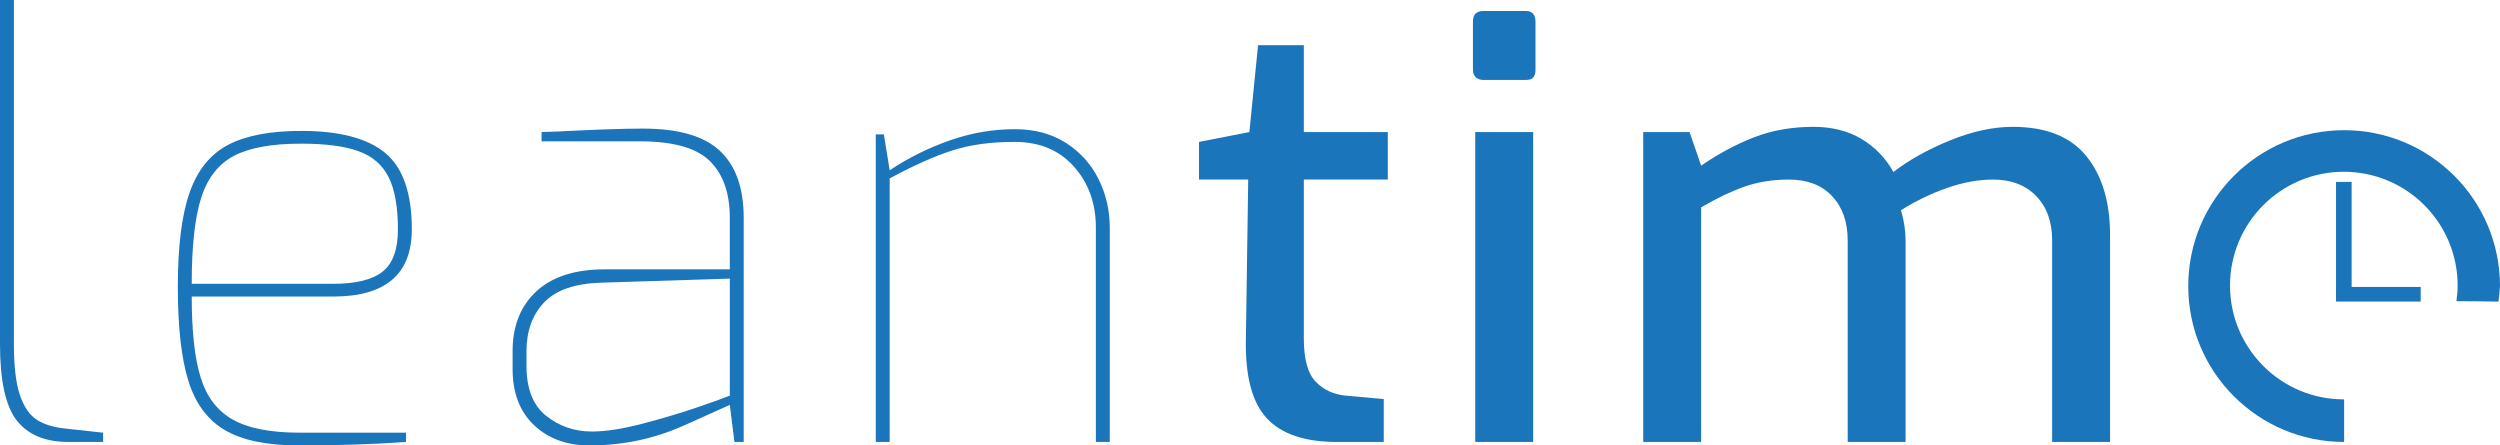
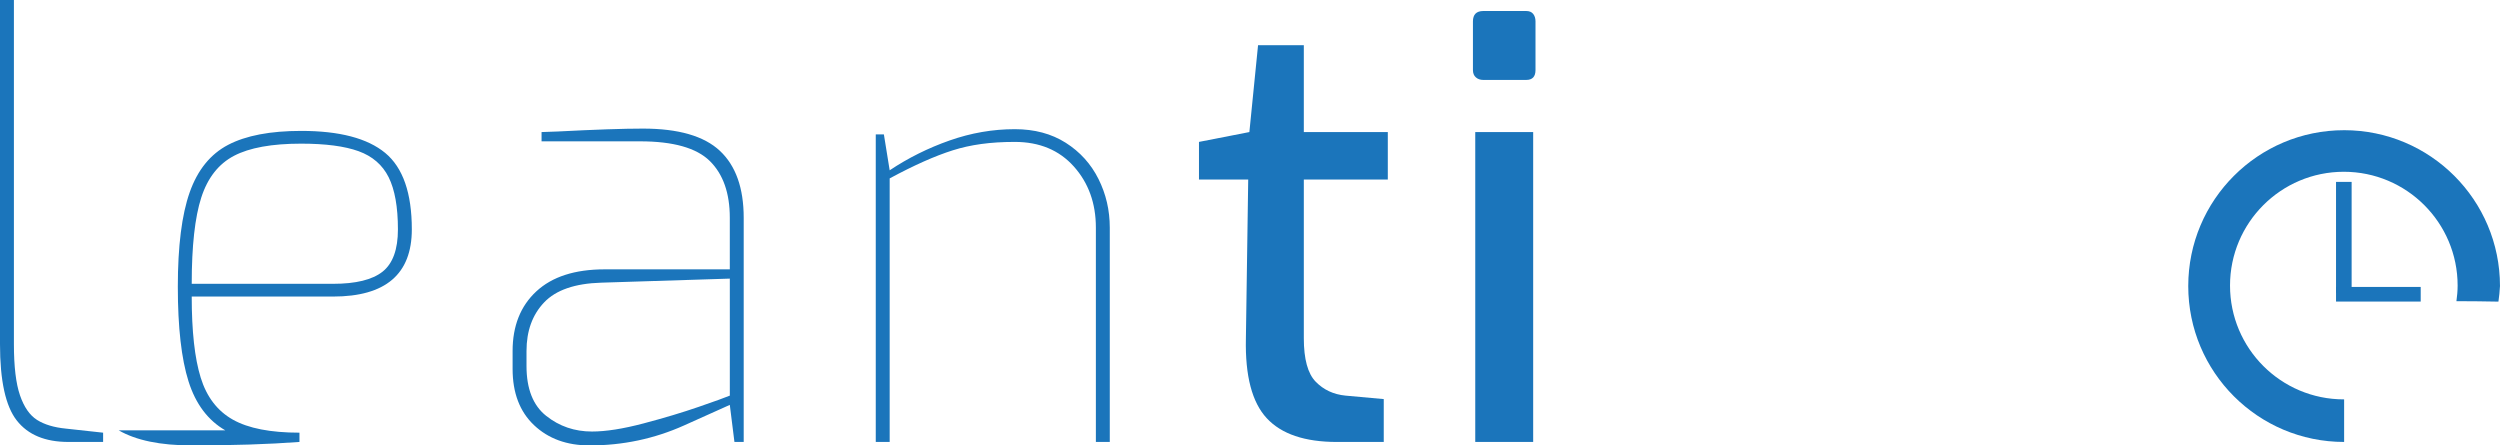
<svg xmlns="http://www.w3.org/2000/svg" id="a" viewBox="0 0 3340.69 595.21">
  <defs>
    <style>.b{fill:#1b75bb;}</style>
  </defs>
  <g>
    <path class="b" d="M22.45,561.92C7.47,542.84,0,508.78,0,459.76V0H18.58V459.76c0,29.93,2.71,52.76,8.13,68.5,5.42,15.75,13.02,26.7,22.83,32.89,9.8,6.19,22.7,10.06,38.7,11.61l49.54,5.42v12.38h-46.44c-30.96,0-53.93-9.54-68.89-28.64Z" />
-     <path class="b" d="M301.09,575.08c-23.22-13.41-39.61-35.22-49.15-65.4-9.55-30.19-14.32-72.37-14.32-126.55s5.29-96.23,15.87-126.16c10.57-29.92,27.73-51.08,51.47-63.47,23.73-12.38,56.24-18.58,97.52-18.58,51.08,0,88.49,9.81,112.23,29.41,23.73,19.62,35.6,53.67,35.6,102.17,0,59.86-35.1,89.78-105.26,89.78h-188.86c0,46.44,3.99,82.56,12,108.36,7.99,25.81,22.31,44.5,42.96,56.12,20.63,11.61,50.31,17.42,89.01,17.42h142.42v12.38c-41.29,3.1-89.28,4.64-143.96,4.64-41.8,0-74.3-6.7-97.52-20.12Zm143.96-195.82c30.44,0,52.5-5.42,66.18-16.25,13.67-10.84,20.51-29.67,20.51-56.5,0-29.92-4.14-53.14-12.38-69.66-8.26-16.51-21.67-28.12-40.25-34.83-18.58-6.7-44.12-10.06-76.63-10.06-39.22,0-69.15,5.42-89.78,16.25-20.64,10.84-35.22,29.41-43.73,55.73-8.51,26.32-12.77,64.76-12.77,115.33h188.86Z" />
+     <path class="b" d="M301.09,575.08c-23.22-13.41-39.61-35.22-49.15-65.4-9.55-30.19-14.32-72.37-14.32-126.55s5.29-96.23,15.87-126.16c10.57-29.92,27.73-51.08,51.47-63.47,23.73-12.38,56.24-18.58,97.52-18.58,51.08,0,88.49,9.81,112.23,29.41,23.73,19.62,35.6,53.67,35.6,102.17,0,59.86-35.1,89.78-105.26,89.78h-188.86c0,46.44,3.99,82.56,12,108.36,7.99,25.81,22.31,44.5,42.96,56.12,20.63,11.61,50.31,17.42,89.01,17.42v12.38c-41.29,3.1-89.28,4.64-143.96,4.64-41.8,0-74.3-6.7-97.52-20.12Zm143.96-195.82c30.44,0,52.5-5.42,66.18-16.25,13.67-10.84,20.51-29.67,20.51-56.5,0-29.92-4.14-53.14-12.38-69.66-8.26-16.51-21.67-28.12-40.25-34.83-18.58-6.7-44.12-10.06-76.63-10.06-39.22,0-69.15,5.42-89.78,16.25-20.64,10.84-35.22,29.41-43.73,55.73-8.51,26.32-12.77,64.76-12.77,115.33h188.86Z" />
    <path class="b" d="M713.62,568.12c-19.1-18.06-28.64-43.08-28.64-75.08v-23.99c0-33.54,10.57-60.11,31.73-79.72,21.15-19.6,51.59-29.41,91.33-29.41h167.18v-68.89c0-33.02-8.9-58.3-26.7-75.85-17.8-17.54-48.89-26.32-93.27-26.32h-131.58v-12.38l21.67-.77c50.04-2.58,87.97-3.87,113.78-3.87,47.47,0,81.78,9.94,102.94,29.8,21.15,19.87,31.73,49.67,31.73,89.4v299.54h-12.38l-6.19-49.54c-1.04,.52-21.42,9.67-61.15,27.48-39.74,17.8-81.79,26.7-126.16,26.7-30.45,0-55.22-9.02-74.3-27.09Zm146.29-2.32c27.34-7.22,51.86-14.57,73.53-22.06,21.67-7.47,35.6-12.5,41.8-15.09v-156.35l-171.83,5.42c-35.1,1.04-60.5,9.81-76.24,26.32-15.75,16.52-23.61,38.19-23.61,65.02v20.12c0,30.45,8.77,52.63,26.32,66.56,17.54,13.93,37.93,20.9,61.15,20.9,18.58,0,41.53-3.6,68.89-10.84Z" />
    <path class="b" d="M1170.27,179.57h10.84l7.74,47.99c24.77-16.51,51.47-29.8,80.11-39.86,28.64-10.06,57.66-15.09,87.08-15.09,26.32,0,49.02,6.07,68.11,18.19,19.08,12.13,33.67,28.25,43.73,48.38,10.06,20.12,15.09,41.8,15.09,65.02v286.38h-18.58V304.18c0-32.51-9.81-59.72-29.41-81.66-19.62-21.93-45.93-32.89-78.95-32.89s-59.09,3.75-82.82,11.22c-23.74,7.49-51.86,20-84.37,37.54v352.17h-18.58V179.57Z" />
    <path class="b" d="M1692.71,558.83c-19.62-21.15-28.9-56.5-27.86-106.04l3.1-212.85h-65.79v-50.31l67.34-13.16,11.61-116.1h61.15v116.1h112.23v63.47h-112.23v212.08c0,27.86,5.29,47.21,15.87,58.05,10.57,10.84,23.86,17.03,39.86,18.58l51.08,4.64v57.28h-62.69c-42.84,0-74.05-10.57-93.65-31.73Z" />
    <path class="b" d="M1972.12,103.33c-2.59-2.32-3.87-5.54-3.87-9.67V28.64c0-9.29,4.64-13.93,13.93-13.93h57.28c4.12,0,7.22,1.29,9.29,3.87,2.06,2.59,3.1,5.94,3.1,10.06V93.65c0,8.78-4.14,13.16-12.38,13.16h-57.28c-4.14,0-7.49-1.16-10.06-3.48Zm-.77,73.14h77.4v414.09h-77.4V176.47Z" />
-     <path class="b" d="M2195.8,176.47h61.92l15.48,44.89c23.22-15.99,46.83-28.64,70.82-37.93,23.99-9.29,50.43-13.93,79.33-13.93,24.77,0,46.17,5.42,64.24,16.25,18.06,10.84,32.24,25.54,42.57,44.12,20.63-15.99,45.79-30.05,75.46-42.18,29.67-12.12,57.66-18.19,83.98-18.19,44.37,0,77.13,13.04,98.3,39.09,21.15,26.06,31.73,61.28,31.73,105.65v276.32h-77.4V321.21c0-24.77-7.1-44.51-21.29-59.21-14.2-14.71-33.42-22.06-57.66-22.06-19.62,0-40.13,3.75-61.53,11.22-21.42,7.49-41.93,17.42-61.53,29.8,4.12,13.93,6.19,27.61,6.19,41.02v268.58h-77.4V321.21c0-24.77-6.97-44.51-20.9-59.21-13.93-14.71-33.03-22.06-57.28-22.06-21.67,0-41.41,3.1-59.21,9.29-17.8,6.19-37.28,15.48-58.44,27.86v313.47h-77.4V176.47Z" />
  </g>
  <path class="b" d="M3132.4,173.98c-115.03,0-208.29,93.25-208.29,208.29s93.25,208.29,208.29,208.29v-56.89h0c-.13-.01-.26,0-.4,0-83.99,0-152.07-68.09-152.07-152.07s68.09-152.07,152.07-152.07,152.07,68.09,152.07,152.07c0,7.09-.65,14.01-1.59,20.84,19.43,.06,38.58,.24,56.12,.61,1-7.5,1.73-13.47,2.08-20.79,0-115.03-93.25-208.29-208.29-208.29Z" />
  <rect class="b" x="3121.58" y="243.06" width="20.84" height="148.32" />
  <rect class="b" x="3121.58" y="383.42" width="113.14" height="19.55" />
</svg>